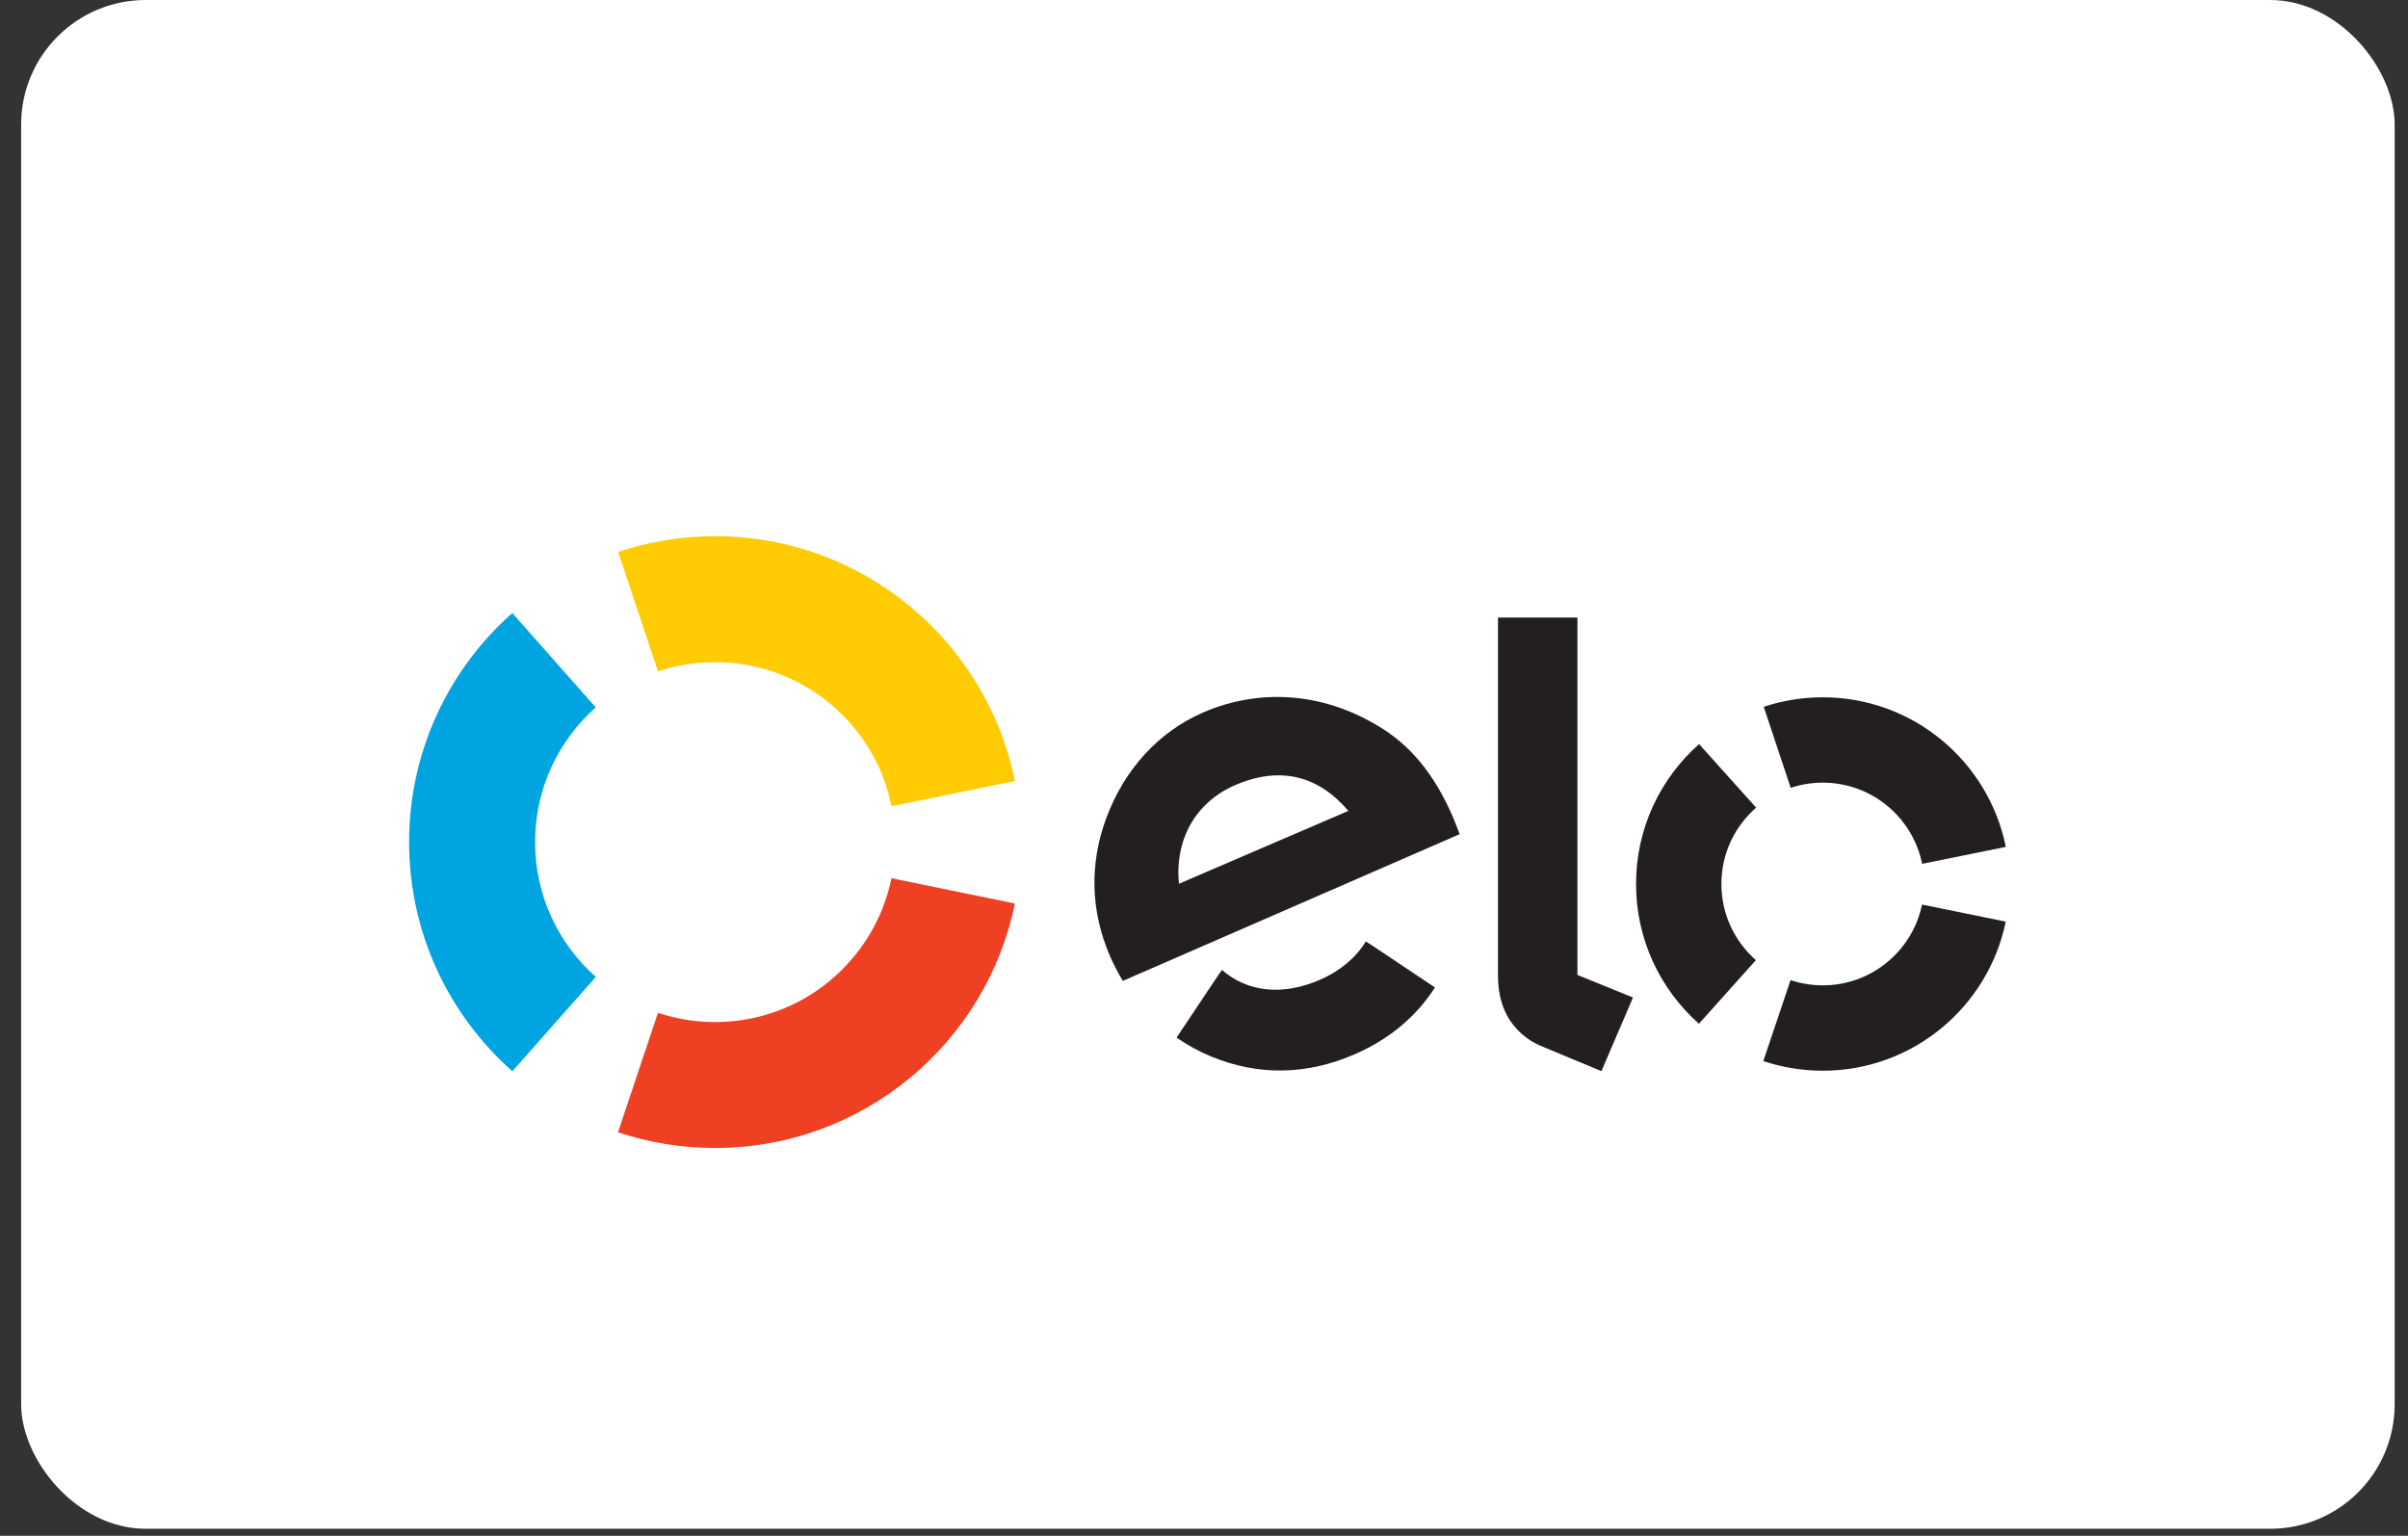
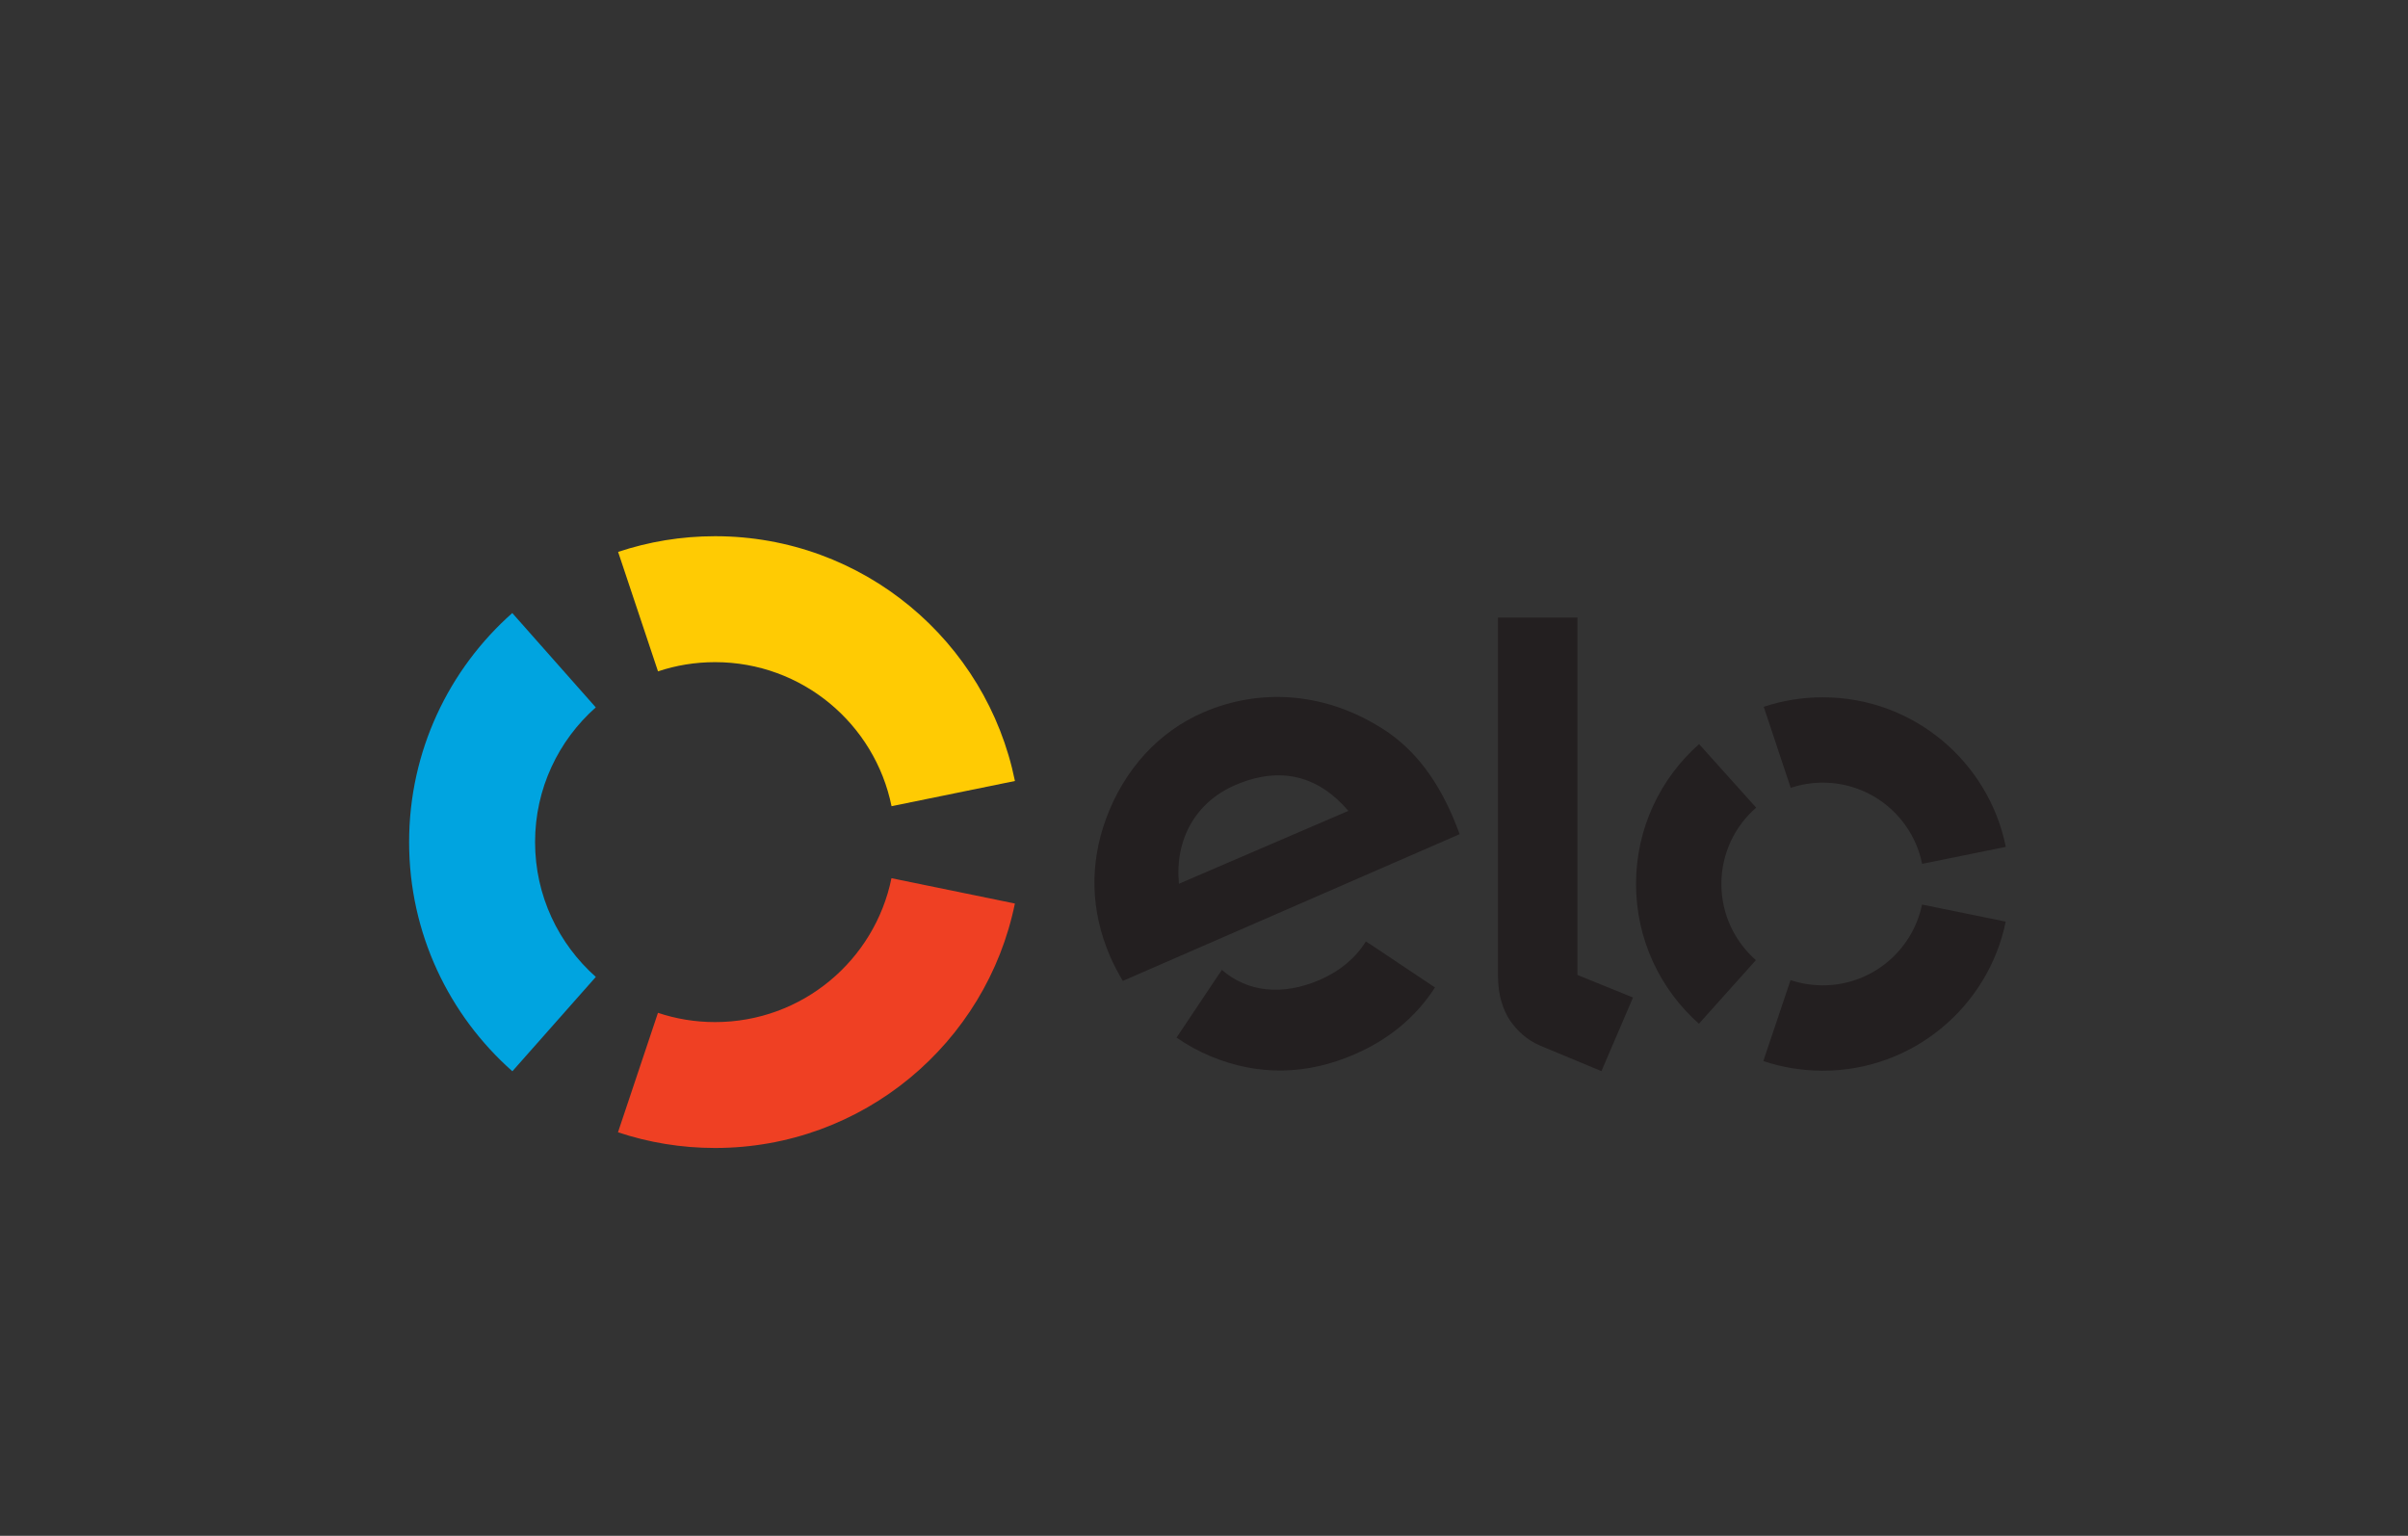
<svg xmlns="http://www.w3.org/2000/svg" width="58" height="37" viewBox="0 0 58 37" fill="none">
  <rect x="0" y="0" width="58" height="37" fill="#333333" stroke="none" />
-   <rect x="0.509" width="57.17" height="36.83" rx="3" fill="white" />
  <path d="M15.849 16.174C16.281 16.029 16.743 15.952 17.224 15.952C19.322 15.952 21.072 17.441 21.474 19.422L24.446 18.815C23.764 15.45 20.79 12.918 17.224 12.918C16.407 12.918 15.622 13.051 14.888 13.296L15.849 16.174Z" fill="#FFCB03" />
  <path d="M12.341 25.808L14.351 23.535C13.454 22.74 12.888 21.58 12.888 20.287C12.888 18.996 13.453 17.836 14.35 17.042L12.339 14.769C10.815 16.119 9.854 18.091 9.854 20.287C9.854 22.485 10.816 24.458 12.341 25.808Z" fill="#00A4E0" />
  <path d="M21.472 21.157C21.069 23.136 19.32 24.623 17.224 24.623C16.743 24.623 16.279 24.545 15.848 24.4L14.885 27.278C15.619 27.523 16.406 27.656 17.224 27.656C20.786 27.656 23.759 25.128 24.445 21.767L21.472 21.157Z" fill="#EF4023" />
  <path d="M32.986 22.735C32.985 22.735 32.984 22.736 32.983 22.737L32.899 22.68C32.656 23.075 32.275 23.395 31.796 23.603C30.884 24 30.039 23.897 29.431 23.365L29.376 23.45C29.375 23.449 29.375 23.448 29.374 23.448L28.339 24.997C28.596 25.175 28.872 25.327 29.162 25.448C30.305 25.923 31.476 25.901 32.628 25.399C33.462 25.038 34.116 24.487 34.563 23.789L32.986 22.735ZM29.754 18.913C28.791 19.328 28.294 20.231 28.396 21.291L32.477 19.535C31.775 18.71 30.862 18.436 29.754 18.913ZM27.045 23.631C26.948 23.473 26.815 23.221 26.736 23.035C26.265 21.942 26.242 20.811 26.64 19.726C27.077 18.535 27.912 17.623 28.991 17.159C30.347 16.576 31.847 16.691 33.147 17.462C33.973 17.936 34.559 18.667 35.003 19.701C35.06 19.834 35.11 19.975 35.158 20.096L27.045 23.631Z" fill="#231F20" />
  <path d="M37.995 14.878V23.488L39.333 24.031L38.573 25.805L37.095 25.19C36.764 25.046 36.538 24.827 36.367 24.579C36.203 24.326 36.081 23.979 36.081 23.512V14.878H37.995Z" fill="#231F20" />
  <path d="M41.462 21.295C41.462 20.562 41.786 19.905 42.299 19.457L40.925 17.926C39.994 18.749 39.407 19.953 39.406 21.293C39.405 22.634 39.991 23.838 40.921 24.663L42.293 23.131C41.783 22.682 41.462 22.026 41.462 21.295Z" fill="#231F20" />
  <path d="M43.902 23.738C43.631 23.737 43.371 23.693 43.128 23.612L42.472 25.562C42.92 25.712 43.401 25.794 43.9 25.795C46.074 25.797 47.89 24.254 48.311 22.203L46.295 21.792C46.065 22.904 45.081 23.739 43.902 23.738Z" fill="#231F20" />
  <path d="M43.908 16.799C43.41 16.798 42.93 16.879 42.482 17.028L43.132 18.98C43.376 18.899 43.636 18.855 43.906 18.855C45.088 18.856 46.073 19.697 46.297 20.811L48.313 20.402C47.898 18.349 46.084 16.8 43.908 16.799Z" fill="#231F20" />
</svg>